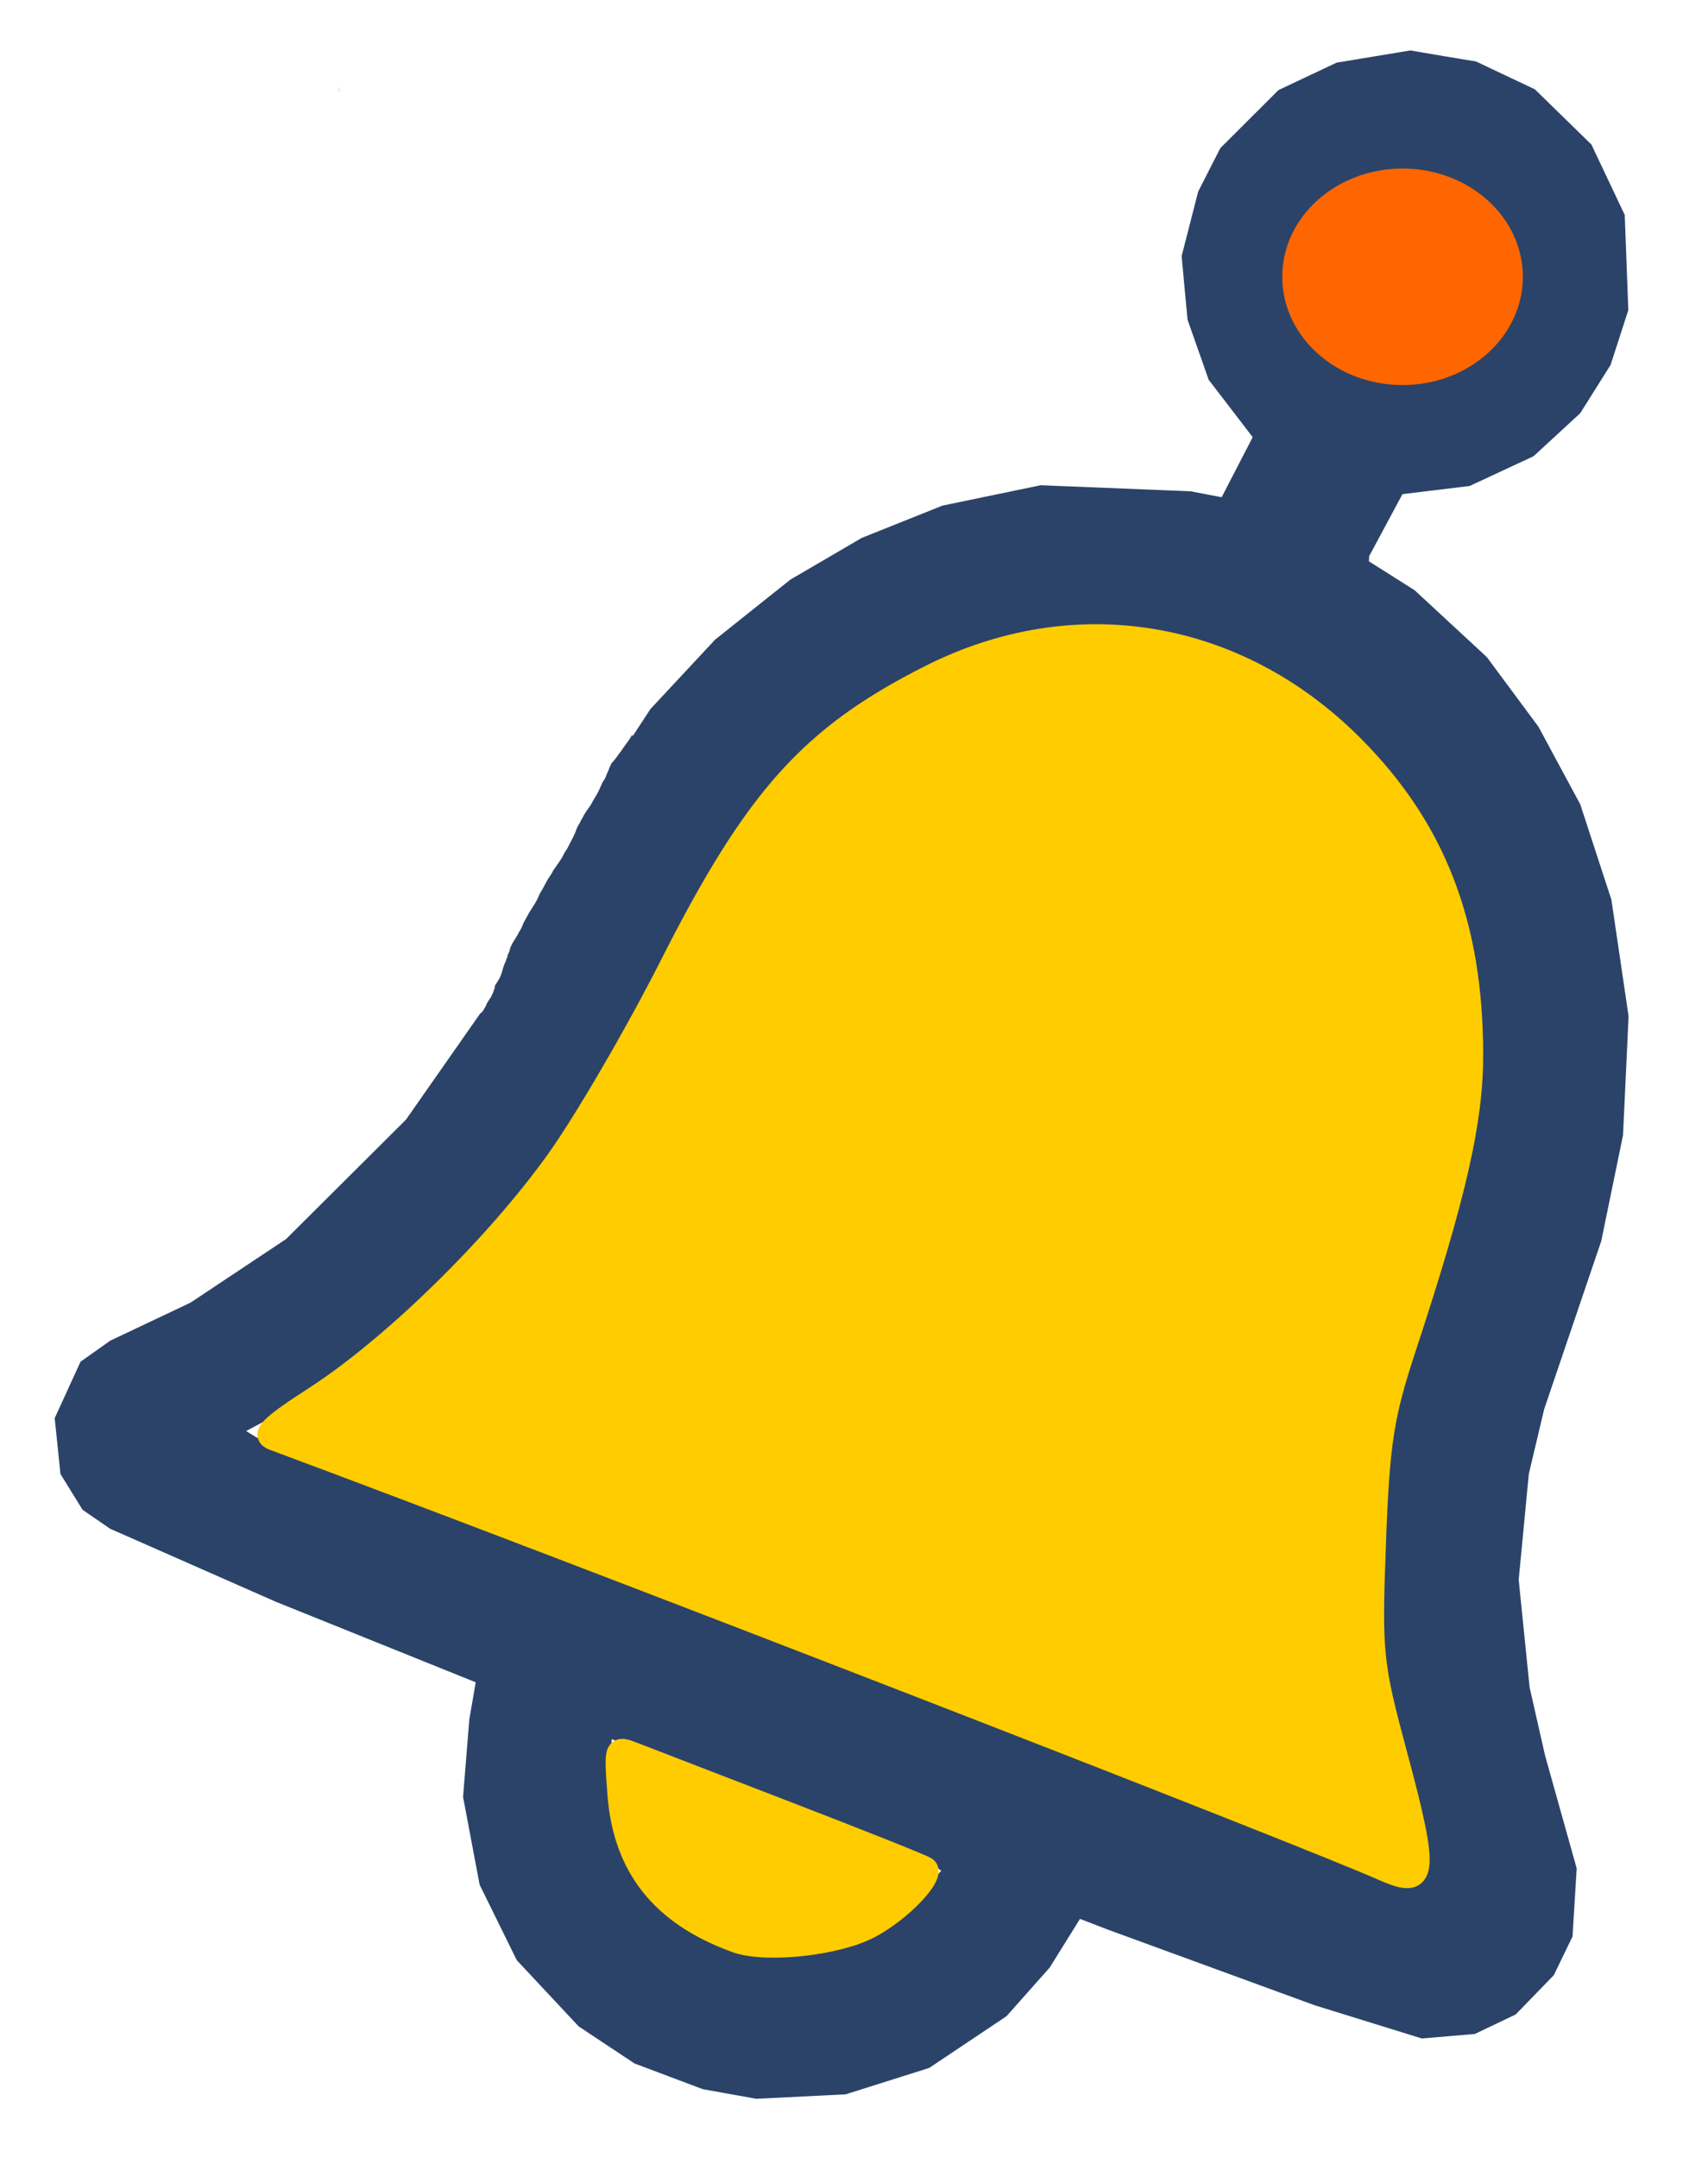
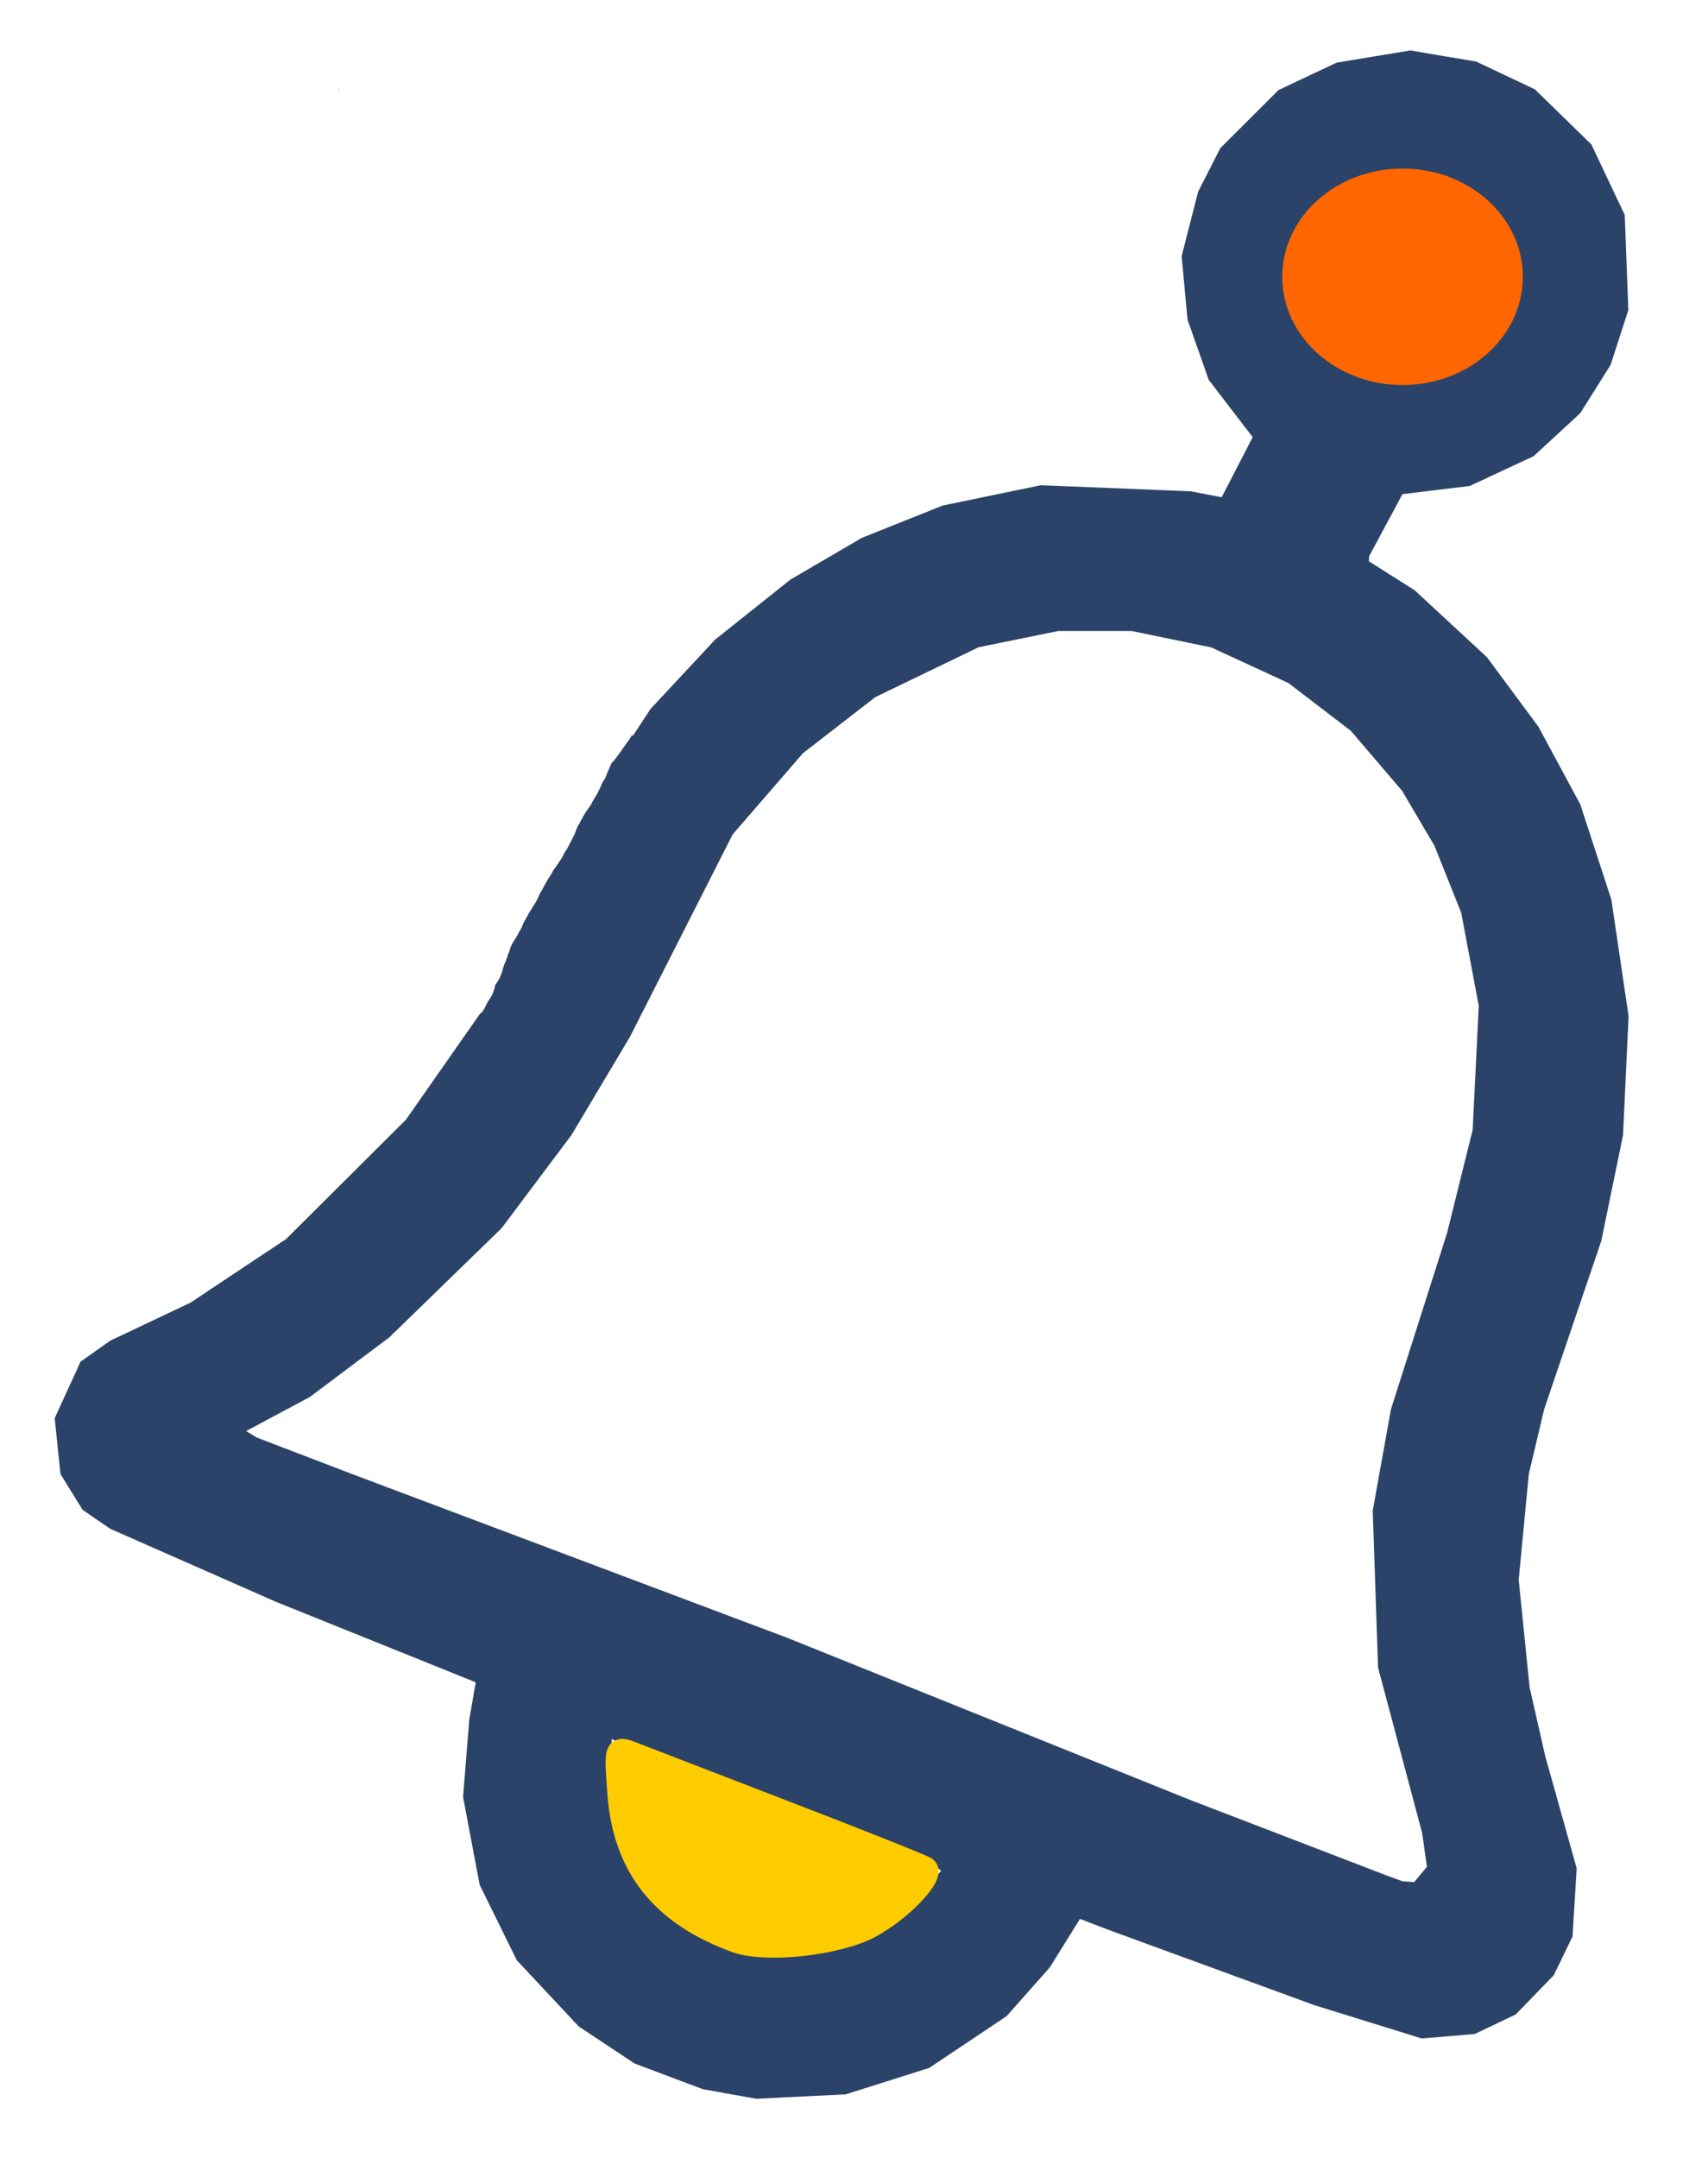
<svg xmlns="http://www.w3.org/2000/svg" xmlns:ns1="http://sodipodi.sourceforge.net/DTD/sodipodi-0.dtd" xmlns:ns2="http://www.inkscape.org/namespaces/inkscape" width="87.432mm" height="110.447mm" viewBox="-1 0 87.432 110.447" version="1.1" id="svg1" xml:space="preserve" ns1:docname="favicon.svg" ns2:version="1.3.2 (091e20e, 2023-11-25, custom)" ns2:export-filename="favicon.svg" ns2:export-xdpi="88.307236" ns2:export-ydpi="88.307236">
  <ns1:namedview id="namedview1" pagecolor="#ffffff" bordercolor="#000000" borderopacity="0.25" ns2:showpageshadow="2" ns2:pageopacity="0.0" ns2:pagecheckerboard="0" ns2:deskcolor="#d1d1d1" ns2:document-units="mm" ns2:zoom="0.3112004" ns2:cx="825.83442" ns2:cy="355.07667" ns2:window-width="1920" ns2:window-height="991" ns2:window-x="-9" ns2:window-y="-9" ns2:window-maximized="1" ns2:current-layer="layer1" />
  <defs id="defs1" />
  <g ns2:label="Warstwa 1" ns2:groupmode="layer" id="layer1" transform="translate(11.811,-77.485)">
    <path id="path4" style="fill:#2b4368;fill-opacity:1" d="m -9.913,64.005 c 0.246,0.084 0.47,0.15 0.747,0.25 l -0.483,-0.25 z m 69.296,16.062 -1.886,0.312 -1.887,0.312 -1.488,0.702 -1.488,0.702 -1.488,1.485 -1.488,1.485 -0.568,1.113 -0.567,1.113 -0.424,1.653 -0.423,1.653 0.151,1.625 0.152,1.625 0.541,1.537 0.54,1.537 1.127,1.469 1.127,1.469 -0.795,1.537 -0.795,1.537 -0.794,-0.152 -0.794,-0.152 -3.836,-0.155 -3.836,-0.155 -2.517,0.521 -2.517,0.522 -2.067,0.828 -2.067,0.827 -1.822,1.065 -1.822,1.064 -1.929,1.537 -1.928,1.537 -1.654,1.775 -1.655,1.775 -0.462,0.706 -0.463,0.706 -0.001,-0.103 c -7.6e-4,10e-4 -10e-4,5.7e-4 -0.002,0.002 -0.019,0.026 -0.038,0.051 -0.056,0.077 -0.008,0.011 0.016,-0.022 0.025,-0.033 0.002,-0.002 -0.001,0.004 -0.002,0.006 -0.019,0.032 -0.039,0.064 -0.058,0.096 -0.044,0.07 -0.06,0.094 -0.11,0.168 -0.087,0.127 -0.184,0.246 -0.27,0.374 -0.062,0.095 -0.128,0.187 -0.197,0.278 -0.06,0.079 -0.04,0.043 -0.058,0.076 -0.066,0.099 -0.139,0.193 -0.214,0.285 -0.039,0.047 -0.083,0.09 -0.124,0.135 -0.021,0.047 -0.042,0.094 -0.064,0.141 -0.01,0.021 -0.021,0.041 -0.032,0.061 -0.039,0.119 -0.091,0.232 -0.144,0.346 -0.021,0.054 -0.013,0.028 -0.076,0.197 -0.067,0.115 -0.086,0.147 -0.129,0.206 -0.023,0.047 -0.048,0.093 -0.072,0.139 -0.008,0.015 0.015,-0.031 0.025,-0.045 0.003,-0.005 -0.005,0.011 -0.007,0.017 -0.013,0.03 -0.027,0.059 -0.04,0.089 -0.029,0.074 -0.121,0.28 -0.198,0.419 -0.065,0.105 -0.126,0.211 -0.19,0.316 -0.145,0.264 0.261,-0.517 -0.11,0.206 -0.064,0.098 -0.123,0.188 -0.203,0.296 -0.034,0.043 -0.045,0.059 -0.095,0.139 -0.089,0.136 -0.079,0.13 -0.151,0.266 -0.045,0.076 -0.086,0.155 -0.132,0.231 -0.007,0.011 0.014,-0.023 0.021,-0.034 -0.032,0.082 -0.08,0.159 -0.13,0.231 -0.022,0.053 -0.048,0.106 -0.067,0.149 l -0.003,0.006 c -0.015,0.045 -0.03,0.09 -0.045,0.134 -0.064,0.161 -0.145,0.315 -0.224,0.468 -0.021,0.025 -0.126,0.248 -0.065,0.115 0.002,-0.004 0.007,-0.016 0.005,-0.012 -0.081,0.178 -0.139,0.295 -0.244,0.441 0.059,-0.095 -0.019,0.033 -0.046,0.075 -0.012,0.023 -0.025,0.046 -0.037,0.069 l -0.006,0.015 c -0.056,0.127 -0.13,0.244 -0.212,0.356 -0.012,0.017 -0.02,0.052 -0.037,0.053 -0.039,0.059 -0.077,0.117 -0.118,0.175 -0.052,0.073 -0.108,0.151 -0.158,0.221 -0.039,0.076 -0.077,0.151 -0.123,0.225 -0.01,0.015 -0.02,0.029 -0.03,0.043 -0.043,0.064 -0.066,0.101 -0.078,0.117 -5.8e-4,8.2e-4 -0.004,0.005 -0.004,0.006 -0.032,0.052 -0.097,0.154 -0.034,0.053 -0.046,0.094 -0.106,0.179 -0.153,0.272 -0.058,0.106 -0.114,0.212 -0.171,0.318 -0.028,0.054 -0.062,0.105 -0.095,0.156 -0.002,0.004 -0.004,0.008 -0.006,0.012 -0.041,0.095 -0.081,0.191 -0.128,0.284 -0.071,0.144 -0.161,0.286 -0.247,0.417 -0.049,0.087 -0.108,0.168 -0.161,0.253 -0.022,0.036 -0.053,0.095 -0.089,0.162 -0.003,0.006 0.007,-0.013 0.011,-0.019 -0.03,0.064 -0.067,0.126 -0.104,0.187 0.007,-0.013 0.016,-0.031 0.012,-0.023 -0.023,0.045 -0.019,0.034 -0.029,0.052 0.002,-0.004 0.005,-0.007 0.007,-0.01 -0.007,0.013 -0.013,0.026 -0.021,0.038 -0.002,0.004 -0.004,0.005 -0.008,0.011 -0.004,0.008 -0.023,0.042 -0.026,0.048 -1.4e-4,2.7e-4 -0.002,0.003 -0.002,0.004 v 5.2e-4 c -5.2e-4,0.001 -10e-4,0.002 -0.002,0.003 -0.007,0.011 -0.013,0.026 -0.044,0.079 -0.013,0.022 0.016,-0.026 0.023,-0.037 -0.022,0.046 -0.016,0.031 -0.04,0.081 0.013,-0.034 0.046,-0.121 -0.015,0.044 -0.035,0.095 -0.069,0.164 -0.122,0.262 -0.027,0.049 -0.097,0.151 -0.061,0.1 0.001,-0.002 -0.004,0.006 -0.003,0.004 -0.031,0.058 -0.061,0.116 -0.091,0.175 -0.007,0.011 -0.015,0.021 -0.022,0.032 -0.034,0.064 -0.071,0.125 -0.11,0.187 -0.005,0.007 -0.051,0.071 -0.072,0.105 -0.018,0.039 -0.042,0.082 -0.064,0.121 -1.4e-4,2.6e-4 -0.002,0.003 -0.002,0.004 -0.002,0.003 -0.004,0.007 -0.005,0.01 l -5.2e-4,5.2e-4 c -0.002,0.004 -0.004,0.007 -0.006,0.011 -0.003,0.007 -0.007,0.014 -0.011,0.022 -5.8e-4,10e-4 -10e-4,0.002 -0.002,0.003 -0.011,0.024 -0.022,0.048 -0.034,0.07 0.003,0.003 -0.017,0.039 -0.043,0.085 -0.01,0.072 -0.025,0.142 -0.053,0.209 -0.011,0.025 -0.028,0.055 -0.042,0.081 -0.011,0.025 -0.022,0.051 -0.015,0.035 -4e-4,0.001 -8e-5,3.9e-4 -5.2e-4,0.002 -0.002,0.007 -0.003,0.008 -0.005,0.011 -0.012,0.075 -0.032,0.148 -0.068,0.217 -0.003,0.005 -0.007,0.011 -0.01,0.018 -0.007,0.045 -0.045,0.135 -0.054,0.16 -0.035,0.074 -0.035,0.068 -0.049,0.097 -0.006,0.021 -0.011,0.036 -0.019,0.06 -0.004,0.012 -0.009,0.025 -0.013,0.037 -9e-4,0.002 -0.045,0.143 -0.034,0.096 -0.01,0.04 -0.011,0.042 -0.022,0.078 -0.007,0.033 -0.015,0.072 -0.008,0.042 -2e-4,0.001 -0.063,0.214 -0.039,0.117 -0.009,0.034 -0.064,0.203 -0.047,0.135 -0.019,0.059 -0.048,0.134 -0.08,0.179 -0.029,0.057 -0.063,0.11 -0.098,0.163 10e-4,-0.002 0.014,-0.03 0.01,-0.02 -0.036,0.065 -0.072,0.129 -0.12,0.187 -0.004,0.005 -0.008,0.011 -0.012,0.016 -0.005,0.097 -0.024,0.182 -0.065,0.274 -0.009,0.02 -0.012,0.037 -0.029,0.083 -0.029,0.067 -0.059,0.134 -0.093,0.198 -0.021,0.056 -0.057,0.106 -0.095,0.154 l 0.004,-0.008 c -0.008,0.013 -0.007,0.012 -0.012,0.02 -0.002,0.003 -0.003,0.007 -0.006,0.01 -0.02,0.035 -0.019,0.034 -0.058,0.087 0.061,-0.086 -0.054,0.086 5.1e-4,0.004 6e-5,0.01 -0.036,0.062 -0.06,0.098 -0.01,0.029 -0.042,0.103 -0.051,0.122 10e-4,-0.001 9.8e-4,-0.004 0.003,-0.004 10e-4,0 -8.1e-4,0.003 -0.002,0.004 -0.009,0.017 -0.018,0.034 -0.027,0.05 -0.013,0.024 -0.028,0.046 -0.043,0.068 l -5.2e-4,5.1e-4 c -0.006,0.015 -0.021,0.045 -0.032,0.066 -0.055,0.095 -0.109,0.165 -0.191,0.212 l -1.775,2.538 -2.023,2.893 -3.07,3.057 -3.071,3.057 -2.445,1.626 -2.445,1.627 -2.053,0.972 -2.053,0.972 -0.761,0.539 -0.762,0.539 -0.661,1.445 -0.661,1.444 0.147,1.428 0.147,1.429 0.566,0.916 0.566,0.917 0.709,0.487 0.709,0.486 4.233,1.865 4.233,1.865 5.121,2.063 5.121,2.063 -0.164,0.948 -0.164,0.948 -0.16,1.984 -0.16,1.984 0.424,2.249 0.424,2.249 0.951,1.931 0.951,1.931 1.583,1.692 1.583,1.693 1.431,0.95 1.431,0.949 1.747,0.658 1.747,0.657 1.37,0.246 1.37,0.246 2.286,-0.114 2.286,-0.114 2.137,-0.675 2.137,-0.675 1.98,-1.324 1.98,-1.324 1.107,-1.247 1.107,-1.247 0.774,-1.244 0.774,-1.244 0.712,0.275 0.713,0.275 5.292,1.935 5.292,1.935 2.743,0.85 2.743,0.851 1.358,-0.115 1.358,-0.115 1.047,-0.5 1.047,-0.5 0.974,-1.004 0.974,-1.004 0.48,-0.991 0.48,-0.991 0.106,-1.743 0.106,-1.743 -0.809,-2.887 -0.809,-2.887 -0.396,-1.746 -0.396,-1.746 -0.279,-2.752 -0.279,-2.752 0.259,-2.708 0.259,-2.709 0.393,-1.657 0.393,-1.657 1.461,-4.302 1.461,-4.302 0.557,-2.709 0.557,-2.709 0.143,-3.043 0.142,-3.043 -0.44,-2.984 -0.44,-2.984 -0.797,-2.44 -0.797,-2.44 -1.07,-1.984 -1.069,-1.984 -1.32,-1.781 -1.32,-1.781 -1.85,-1.713 -1.849,-1.713 -1.171,-0.74 -1.171,-0.74 0.007,-0.132 0.007,-0.132 0.853,-1.587 0.852,-1.587 1.72,-0.208 1.72,-0.209 1.635,-0.761 1.635,-0.761 1.195,-1.101 1.195,-1.101 0.778,-1.237 0.777,-1.237 0.453,-1.4 0.453,-1.401 -0.091,-2.435 -0.091,-2.436 -0.854,-1.803 -0.854,-1.803 -1.446,-1.412 -1.446,-1.412 -1.506,-0.712 -1.506,-0.713 -1.683,-0.279 z M 14.816,123.227 c -0.011,0.017 -0.02,0.034 -0.031,0.05 -0.006,0.01 0.016,-0.019 0.021,-0.03 0.003,-0.007 0.007,-0.013 0.01,-0.02 z M 4.497,81.956 c -0.019,-0.054 0.028,0.11 0.042,0.165 -0.016,-0.014 0.035,0.049 0.029,0.047 -0.024,-0.07 -0.046,-0.142 -0.071,-0.212 z M 41.367,109.778 h 1.874 1.874 l 2.04,0.421 2.039,0.42 1.975,0.912 1.975,0.912 1.597,1.222 1.597,1.223 1.315,1.539 1.315,1.539 0.826,1.404 0.826,1.404 0.684,1.713 0.684,1.713 0.449,2.381 0.449,2.381 -0.156,3.175 -0.156,3.175 -0.657,2.646 -0.657,2.646 -1.433,4.498 -1.433,4.498 -0.468,2.6 -0.467,2.599 0.136,4.015 0.136,4.015 1.128,4.233 1.128,4.233 0.123,0.864 0.123,0.864 -0.327,0.393 -0.326,0.393 -0.298,-0.021 -0.299,-0.021 -0.397,-0.145 -0.397,-0.145 -5.027,-1.932 -5.027,-1.932 -10.319,-4.152 -10.319,-4.151 -11.113,-4.181 -11.113,-4.182 -2.477,-0.948 -2.477,-0.949 -0.264,-0.163 -0.264,-0.163 1.631,-0.872 1.631,-0.871 2.036,-1.528 2.036,-1.528 2.873,-2.793 2.873,-2.793 1.786,-2.381 1.786,-2.381 1.498,-2.514 1.498,-2.514 2.63,-5.182 2.63,-5.182 1.797,-2.075 1.797,-2.075 1.852,-1.436 1.852,-1.436 2.646,-1.277 2.646,-1.277 2.04,-0.415 z M 16.014,121.249 c -0.009,0.015 -0.019,0.029 -0.028,0.044 -0.008,0.013 0.018,-0.026 0.026,-0.04 7.6e-4,-0.001 0.001,-0.003 0.002,-0.004 z m -0.456,0.691 c -0.008,0.017 -0.018,0.031 -0.026,0.047 0.006,-0.01 0.007,-0.011 0.01,-0.016 0.006,-0.01 0.021,-0.042 0.016,-0.031 z m -0.672,1.133 c -0.015,0.038 -0.035,0.074 -0.051,0.112 0.011,-0.022 0.022,-0.044 0.033,-0.066 0.006,-0.015 0.024,-0.061 0.018,-0.046 z m -0.862,1.573 c -0.004,0.01 -0.009,0.019 -0.013,0.028 -1.4e-4,2.1e-4 -0.002,0.002 -0.002,0.003 0.01,-0.021 0.012,-0.025 0.015,-0.032 z m -0.471,0.836 c -0.02,0.05 -0.038,0.09 -0.057,0.132 0.01,-0.021 0.013,-0.026 0.03,-0.061 0.011,-0.023 0.036,-0.095 0.027,-0.071 z m -0.092,0.203 c -0.033,0.05 -0.048,0.076 -0.098,0.143 -0.013,0.017 0.027,-0.035 0.04,-0.052 0.03,-0.043 0.042,-0.061 0.058,-0.091 z m -1.357,3.166 c -0.01,0.015 -0.017,0.023 -0.007,0.013 0.004,-0.009 0.004,-0.007 0.007,-0.013 z m 6.4,37.642 3.969,1.555 3.969,1.555 4.233,1.621 4.233,1.622 0.232,0.196 0.231,0.196 -1.293,1.293 -1.293,1.293 -1.538,0.753 -1.538,0.752 -1.898,0.089 -1.898,0.088 -1.225,-0.393 -1.225,-0.393 -1.288,-0.861 -1.289,-0.861 -0.862,-1.29 -0.862,-1.29 -0.408,-1.403 -0.408,-1.402 0.08,-1.56 z m -98.377,1.463 c 0.009,0.03 0.007,0.031 0.016,0.063 0.094,0.211 0.368,0.849 0.281,0.635 -0.095,-0.234 -0.196,-0.466 -0.297,-0.698 z m 30.747,1.09 c 0.216,0.078 0.431,0.16 0.648,0.237 0.121,-0.081 0.209,-0.156 0.328,-0.237 z m 79.674,28.279 -1.092,0.878 -0.43,0.302 c 0.249,-0.055 0.497,-0.109 0.746,-0.164 l 5.1e-4,-5.1e-4 c 0.245,-0.343 0.489,-0.688 0.768,-1.006 0.003,-0.003 0.005,-0.007 0.008,-0.01 z M 10.928,217.321 c -0.286,0.076 -0.569,0.16 -0.858,0.226 0.2,-0.086 -0.124,-0.01 -0.431,0.067 0.006,0.006 -0.08,0.044 -0.665,0.265 -0.176,0.06 -0.354,0.115 -0.529,0.179 -0.118,0.043 0.237,-0.086 0.359,-0.117 0.024,-0.006 -0.041,0.03 -0.064,0.041 -0.116,0.061 -0.235,0.116 -0.351,0.177 -0.152,0.099 -0.305,0.196 -0.458,0.293 l 0.783,-0.251 z" clip-path="none" ns2:export-filename="favicon.svg" ns2:export-xdpi="96.074234" ns2:export-ydpi="96.074234" />
-     <path style="opacity:1;fill:#ffcc00;fill-opacity:1;fill-rule:evenodd;stroke:#ffcc00;stroke-width:1.125;stroke-linecap:round;stroke-linejoin:round;stroke-opacity:1" d="m 58.087,173.221 c -4.515,-2 -41.752,-16.442 -56.894,-22.065 -0.63,-0.234 -0.219,-0.653 2.126,-2.168 3.987,-2.577 9.298,-7.779 12.418,-12.166 1.431,-2.012 4.033,-6.483 5.782,-9.936 4.35,-8.589 7.159,-11.72 13.287,-14.814 7.396,-3.733 15.672,-2.368 21.604,3.564 4.236,4.236 6.142,9.155 6.14,15.848 0,3.406 -0.863,7.173 -3.425,14.964 -1.151,3.499 -1.358,4.833 -1.551,9.99 -0.213,5.709 -0.167,6.157 1.132,10.987 1.601,5.954 1.517,6.742 -0.619,5.796 z" id="path22" clip-path="none" />
-     <path style="opacity:1;fill:#ffcc00;fill-opacity:1;fill-rule:evenodd;stroke:#ffcc00;stroke-width:1.125;stroke-linecap:round;stroke-linejoin:round;stroke-opacity:1" d="m 24.863,176.861 c -3.799,-1.379 -5.739,-3.82 -6.019,-7.572 -0.182,-2.436 -0.176,-2.451 0.825,-2.059 0.555,0.217 4.046,1.564 7.759,2.994 3.713,1.43 6.931,2.711 7.152,2.848 0.52,0.322 -1.211,2.171 -2.85,3.045 -1.69,0.901 -5.346,1.297 -6.867,0.745 z" id="path23" clip-path="none" />
+     <path style="opacity:1;fill:#ffcc00;fill-opacity:1;fill-rule:evenodd;stroke:#ffcc00;stroke-width:1.125;stroke-linecap:round;stroke-linejoin:round;stroke-opacity:1" d="m 24.863,176.861 c -3.799,-1.379 -5.739,-3.82 -6.019,-7.572 -0.182,-2.436 -0.176,-2.451 0.825,-2.059 0.555,0.217 4.046,1.564 7.759,2.994 3.713,1.43 6.931,2.711 7.152,2.848 0.52,0.322 -1.211,2.171 -2.85,3.045 -1.69,0.901 -5.346,1.297 -6.867,0.745 " id="path23" clip-path="none" />
    <ellipse style="opacity:1;fill:#ff6600;fill-opacity:1;fill-rule:evenodd;stroke:#ff6600;stroke-width:0.491;stroke-linecap:round;stroke-linejoin:round;stroke-opacity:1" id="path30" cx="58.985" cy="91.651" rx="5.912" ry="5.295" />
  </g>
</svg>